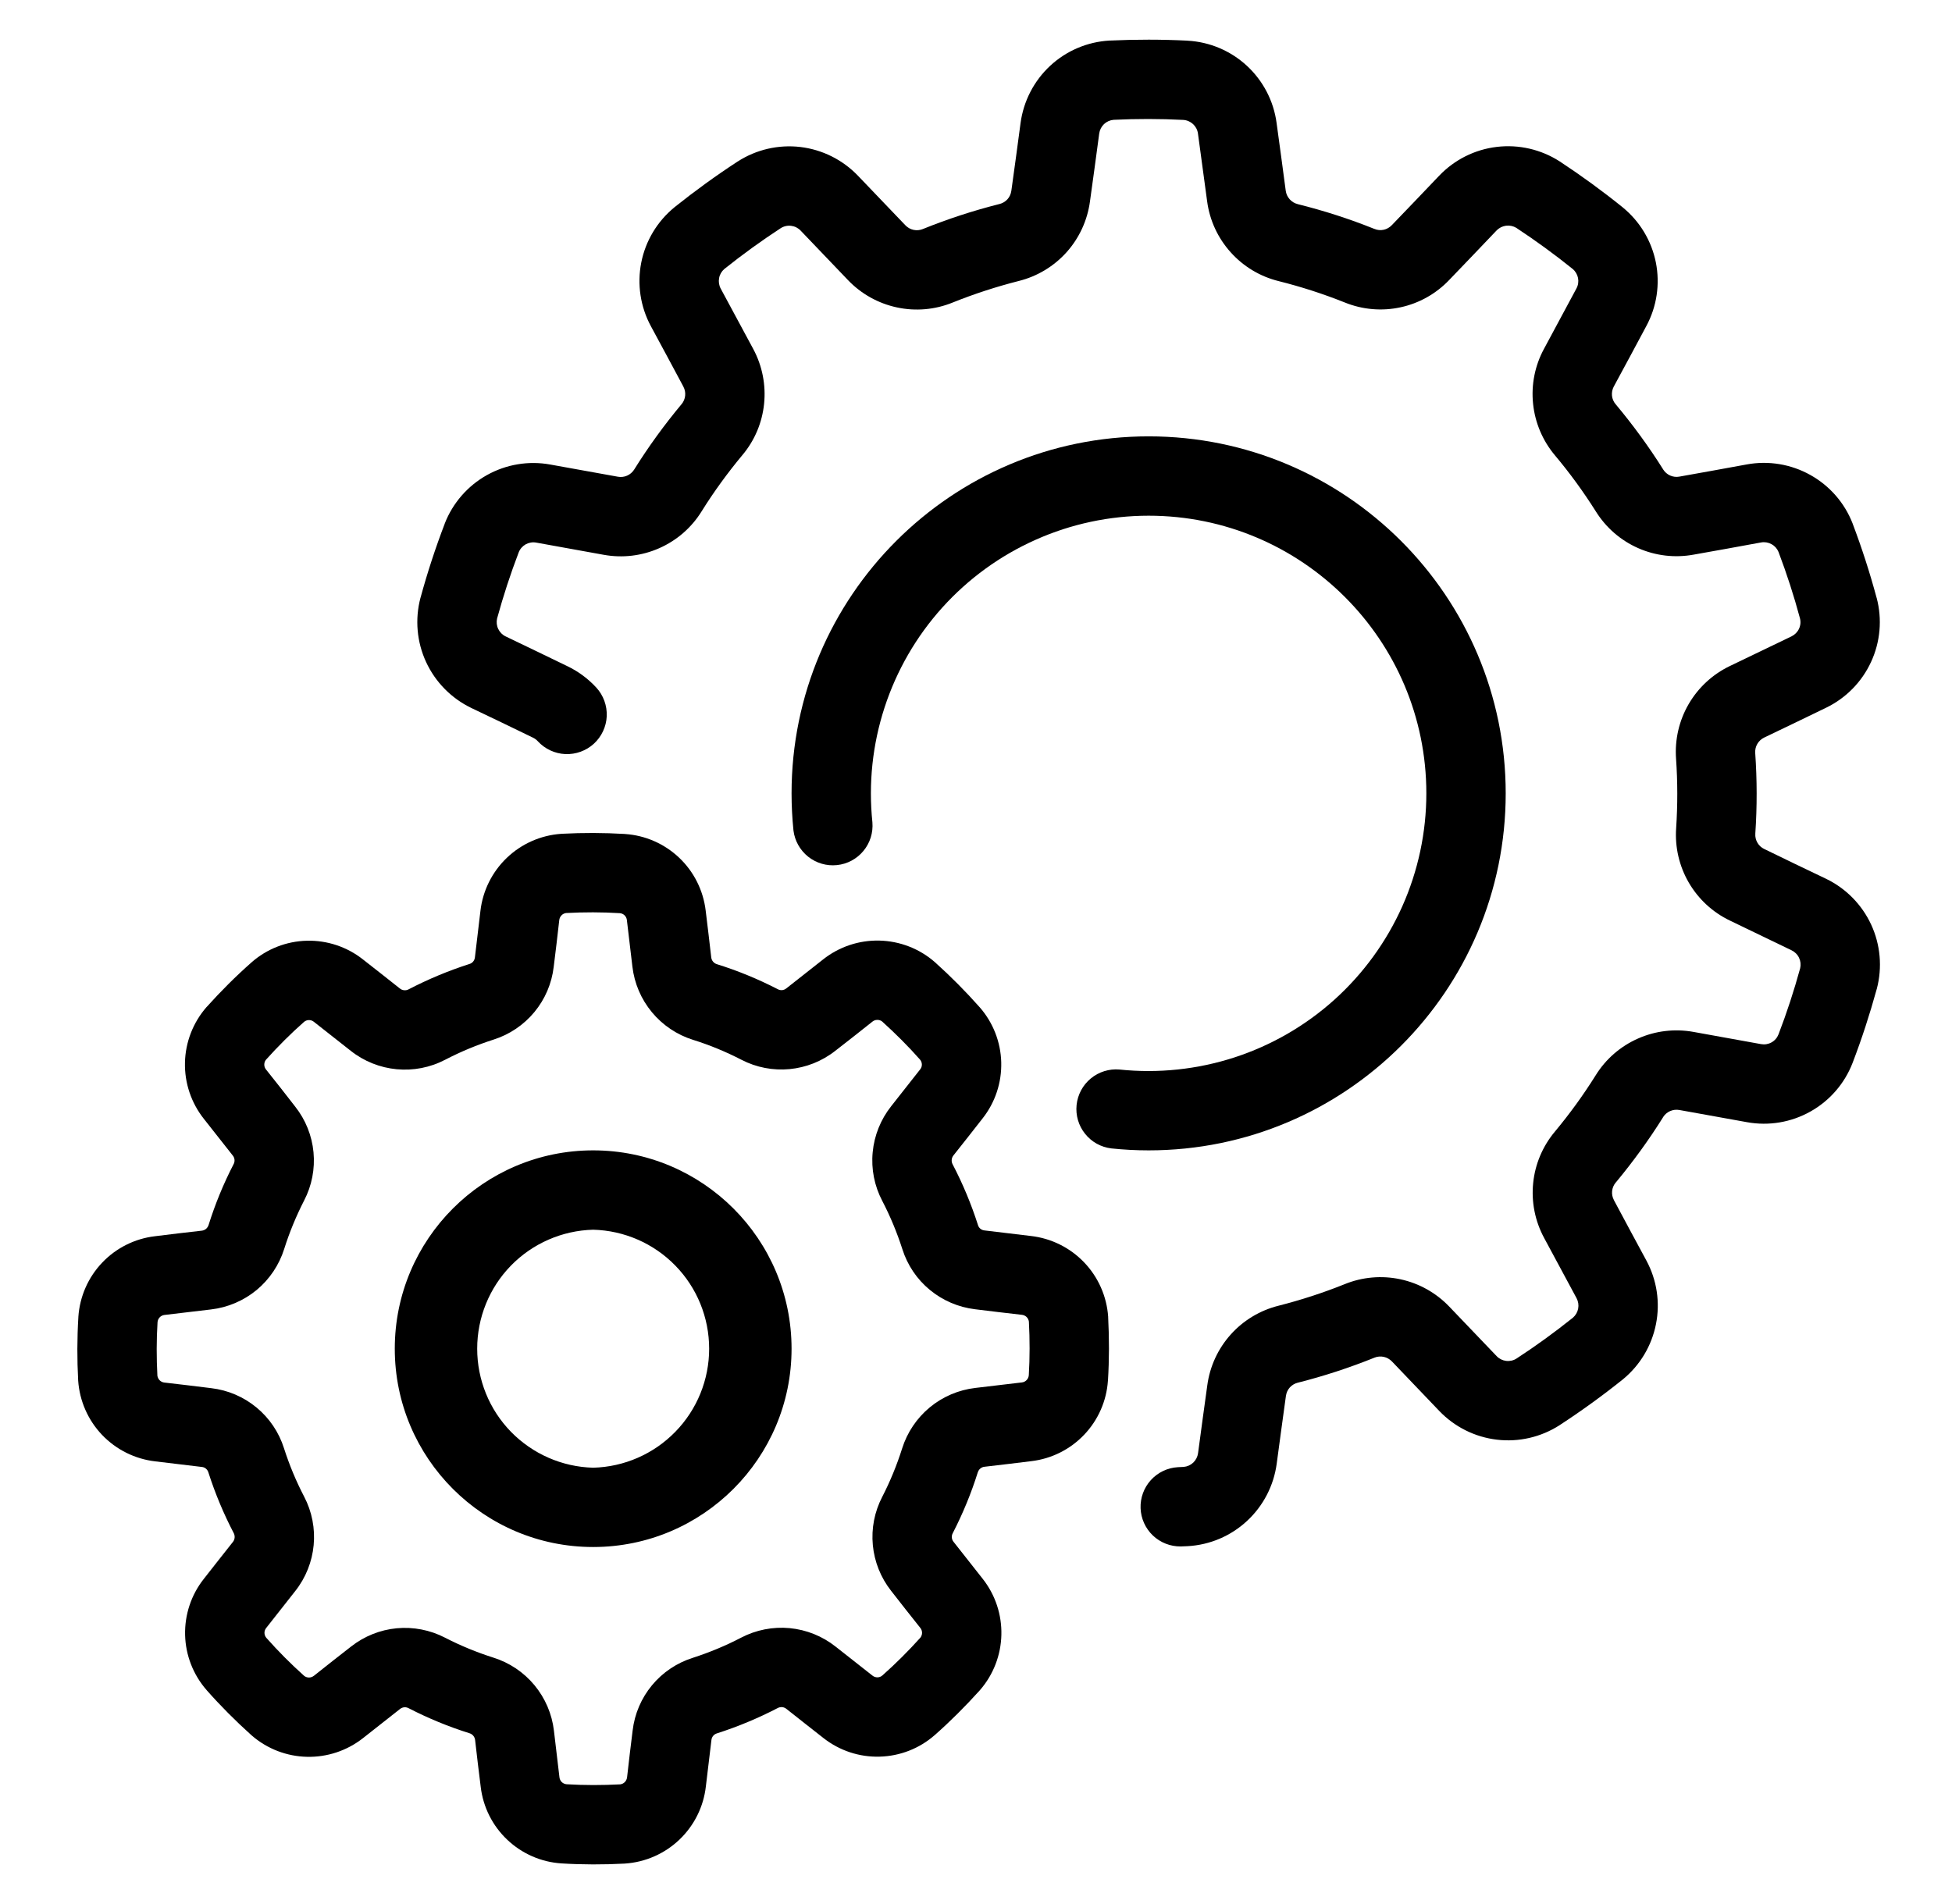
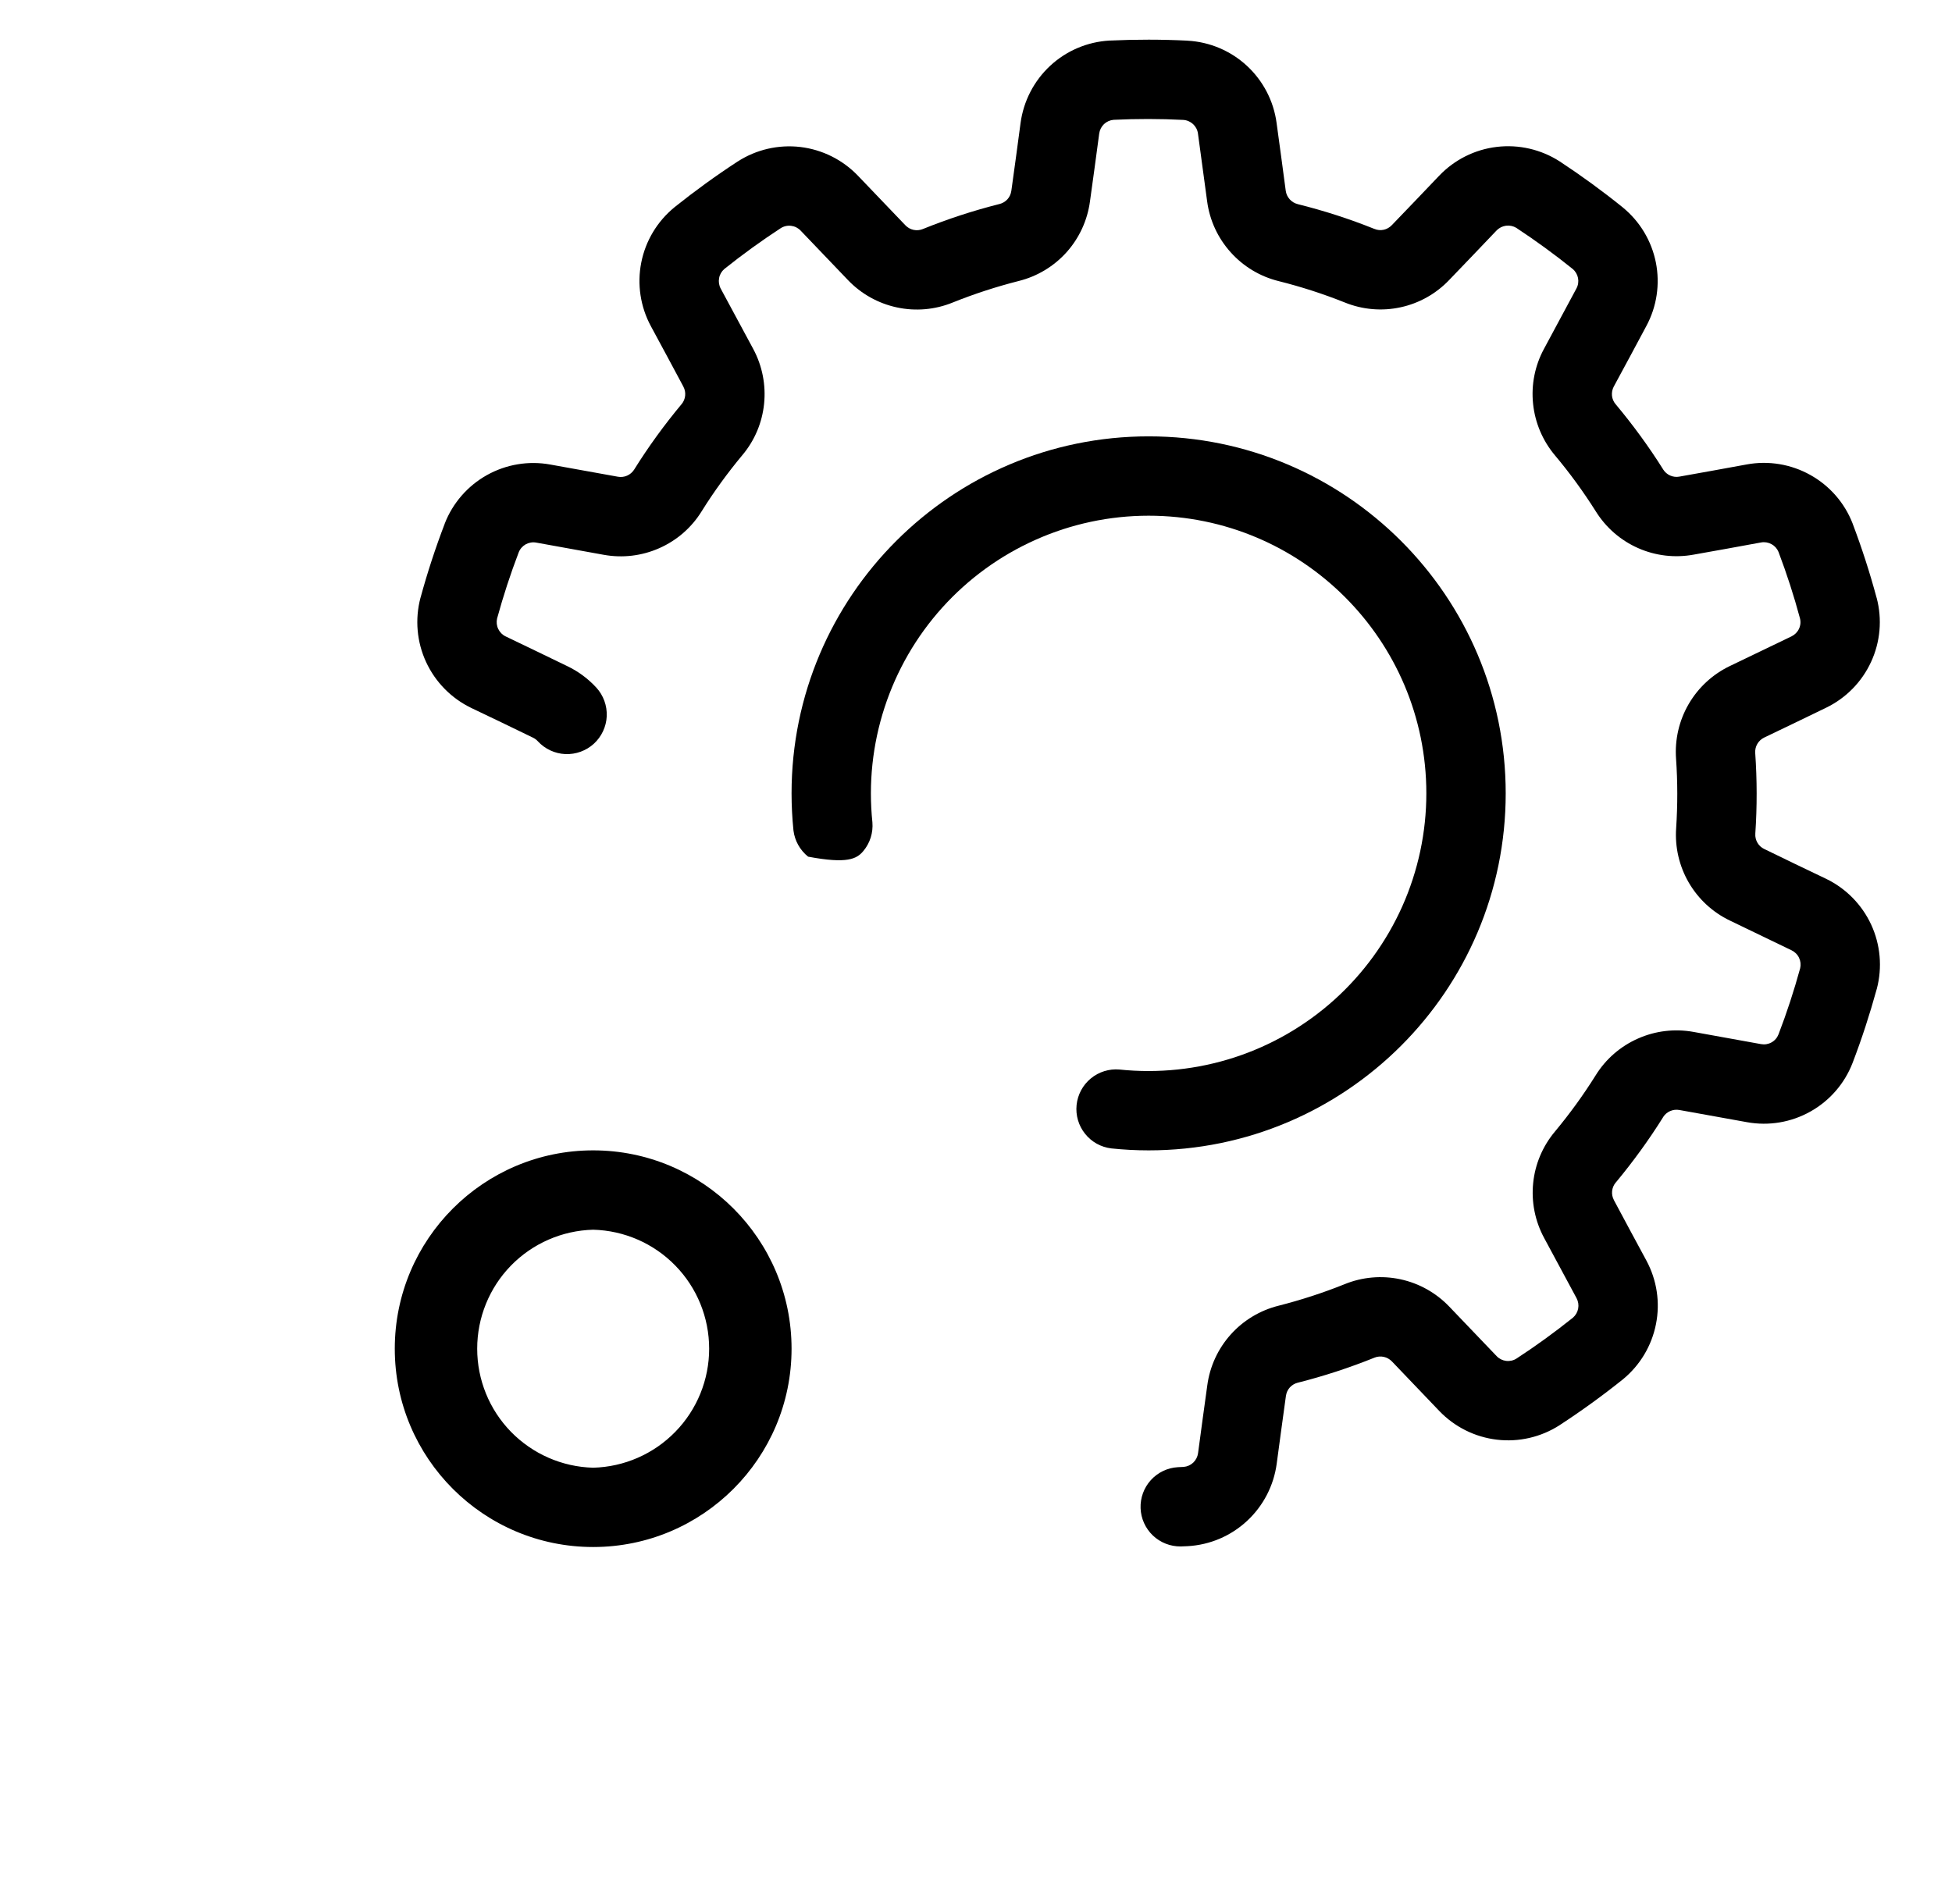
<svg xmlns="http://www.w3.org/2000/svg" width="41" height="40" viewBox="0 0 41 40" fill="none">
-   <path fill-rule="evenodd" clip-rule="evenodd" d="M10.091 19.137L9.975 20.114C9.971 20.147 9.958 20.177 9.937 20.202C9.916 20.227 9.888 20.244 9.856 20.253C9.417 20.394 8.991 20.572 8.581 20.785C8.553 20.8 8.521 20.806 8.489 20.803C8.456 20.8 8.426 20.788 8.401 20.768C8.16 20.578 7.874 20.35 7.621 20.154C7.286 19.89 6.869 19.752 6.443 19.763C6.016 19.774 5.607 19.934 5.286 20.215L5.283 20.218C4.953 20.509 4.641 20.821 4.346 21.149L4.336 21.159C4.055 21.482 3.895 21.893 3.885 22.322C3.875 22.751 4.016 23.169 4.282 23.505L4.891 24.278C4.911 24.303 4.923 24.334 4.926 24.367C4.928 24.399 4.921 24.432 4.905 24.46C4.693 24.87 4.518 25.298 4.38 25.738C4.37 25.769 4.351 25.796 4.327 25.817C4.302 25.837 4.272 25.85 4.24 25.854C3.911 25.891 3.582 25.93 3.254 25.971C2.831 26.021 2.438 26.218 2.145 26.527C1.851 26.836 1.675 27.238 1.646 27.664L1.646 27.669C1.619 28.114 1.618 28.559 1.642 29.004C1.671 29.431 1.849 29.836 2.145 30.146C2.442 30.456 2.837 30.652 3.263 30.701L4.24 30.818C4.272 30.821 4.303 30.834 4.327 30.855C4.352 30.877 4.37 30.905 4.378 30.936C4.519 31.375 4.697 31.802 4.911 32.211C4.925 32.24 4.931 32.272 4.928 32.304C4.925 32.336 4.913 32.367 4.893 32.392C4.703 32.633 4.476 32.919 4.279 33.172C4.015 33.507 3.877 33.924 3.888 34.35C3.899 34.776 4.059 35.185 4.34 35.506L4.343 35.51C4.635 35.84 4.946 36.152 5.274 36.447L5.284 36.456C5.951 37.038 6.937 37.06 7.631 36.51L8.403 35.902C8.429 35.882 8.46 35.869 8.492 35.867C8.525 35.864 8.557 35.872 8.586 35.888C8.996 36.099 9.423 36.275 9.863 36.413C9.926 36.432 9.971 36.488 9.979 36.553C10.014 36.858 10.056 37.22 10.097 37.539C10.147 37.963 10.344 38.356 10.655 38.65C10.965 38.944 11.368 39.12 11.795 39.147C12.234 39.174 12.675 39.174 13.115 39.151L13.129 39.15C13.557 39.121 13.961 38.943 14.271 38.647C14.581 38.351 14.778 37.956 14.826 37.529L14.943 36.553C14.947 36.52 14.96 36.49 14.981 36.465C15.002 36.441 15.03 36.423 15.062 36.414C15.501 36.273 15.927 36.095 16.337 35.882C16.365 35.867 16.397 35.861 16.43 35.864C16.462 35.867 16.492 35.88 16.517 35.9C16.758 36.09 17.044 36.317 17.297 36.514C17.632 36.777 18.049 36.916 18.475 36.904C18.902 36.893 19.311 36.734 19.631 36.453L19.635 36.45C19.965 36.158 20.277 35.846 20.572 35.519L20.581 35.509C21.163 34.842 21.186 33.855 20.636 33.162L20.027 32.389C20.007 32.364 19.995 32.333 19.992 32.3C19.99 32.268 19.997 32.235 20.013 32.207C20.224 31.797 20.4 31.37 20.538 30.93H20.539C20.548 30.899 20.567 30.871 20.591 30.851C20.616 30.83 20.646 30.817 20.678 30.814C21.007 30.776 21.336 30.737 21.664 30.696C22.087 30.646 22.48 30.449 22.773 30.14C23.067 29.831 23.243 29.429 23.271 29.004L23.272 28.998C23.299 28.559 23.299 28.118 23.276 27.678L23.276 27.664C23.247 27.236 23.069 26.832 22.773 26.522C22.476 26.211 22.081 26.015 21.655 25.966L20.678 25.849C20.646 25.846 20.615 25.833 20.59 25.812C20.566 25.791 20.548 25.763 20.54 25.731C20.399 25.292 20.221 24.865 20.007 24.456C19.993 24.427 19.986 24.395 19.99 24.363C19.993 24.331 20.005 24.301 20.025 24.275C20.215 24.035 20.442 23.749 20.639 23.495C20.903 23.16 21.041 22.744 21.03 22.317C21.019 21.891 20.859 21.482 20.578 21.161L20.575 21.158C20.283 20.828 19.972 20.515 19.644 20.22L19.634 20.211C19.311 19.929 18.899 19.77 18.47 19.76C18.042 19.75 17.623 19.89 17.287 20.157L16.515 20.765C16.489 20.786 16.458 20.798 16.426 20.801C16.393 20.803 16.361 20.796 16.332 20.779C15.922 20.568 15.495 20.392 15.055 20.255C15.024 20.245 14.997 20.226 14.976 20.201C14.956 20.177 14.943 20.146 14.939 20.114C14.902 19.786 14.862 19.457 14.822 19.129C14.771 18.705 14.575 18.313 14.265 18.019C13.956 17.726 13.554 17.549 13.129 17.521L13.123 17.52C12.684 17.494 12.243 17.493 11.803 17.516L11.789 17.517C11.361 17.546 10.957 17.724 10.647 18.02C10.337 18.316 10.14 18.711 10.091 19.137ZM11.747 19.328V19.327C11.752 19.29 11.768 19.256 11.794 19.23C11.819 19.203 11.853 19.186 11.89 19.181C12.271 19.161 12.644 19.161 13.017 19.184C13.095 19.189 13.158 19.25 13.167 19.328L13.283 20.307C13.324 20.659 13.466 20.991 13.692 21.264C13.918 21.537 14.218 21.739 14.556 21.845C14.906 21.954 15.246 22.095 15.572 22.263C16.205 22.593 16.979 22.521 17.544 22.076C17.787 21.889 18.073 21.662 18.324 21.463L18.325 21.462C18.354 21.439 18.389 21.426 18.426 21.426C18.463 21.425 18.499 21.437 18.528 21.459C18.811 21.715 19.076 21.979 19.323 22.259C19.348 22.287 19.362 22.324 19.363 22.362C19.364 22.4 19.351 22.437 19.327 22.466L18.718 23.24C18.498 23.518 18.363 23.854 18.33 24.206C18.296 24.559 18.366 24.914 18.531 25.228C18.7 25.553 18.841 25.893 18.953 26.242C19.059 26.577 19.259 26.875 19.53 27.098C19.801 27.322 20.131 27.463 20.48 27.505C20.784 27.544 21.146 27.585 21.465 27.622C21.502 27.626 21.537 27.643 21.563 27.668C21.589 27.694 21.606 27.728 21.611 27.765C21.631 28.145 21.631 28.519 21.609 28.891C21.606 28.929 21.59 28.965 21.564 28.992C21.538 29.02 21.503 29.038 21.465 29.042L20.486 29.158C20.134 29.199 19.801 29.341 19.528 29.567C19.256 29.793 19.054 30.093 18.948 30.431C18.837 30.781 18.698 31.121 18.53 31.447C18.368 31.759 18.3 32.111 18.333 32.46C18.366 32.81 18.499 33.143 18.716 33.419C18.919 33.68 19.124 33.941 19.331 34.2C19.354 34.228 19.366 34.264 19.367 34.301C19.367 34.338 19.355 34.373 19.333 34.403C19.078 34.686 18.814 34.95 18.534 35.198C18.505 35.223 18.469 35.237 18.431 35.238C18.393 35.238 18.356 35.226 18.326 35.202L17.552 34.593C17.275 34.373 16.939 34.238 16.586 34.204C16.234 34.171 15.879 34.241 15.565 34.405C15.24 34.575 14.9 34.715 14.551 34.828C14.216 34.934 13.918 35.134 13.694 35.405C13.47 35.676 13.329 36.005 13.288 36.355C13.249 36.659 13.207 37.021 13.171 37.34C13.166 37.376 13.15 37.411 13.124 37.438C13.098 37.464 13.065 37.481 13.028 37.486C12.647 37.506 12.274 37.506 11.902 37.484C11.864 37.481 11.828 37.465 11.8 37.439C11.773 37.412 11.755 37.377 11.751 37.34L11.635 36.36C11.594 36.008 11.452 35.676 11.226 35.403C11 35.13 10.7 34.929 10.361 34.823C10.012 34.712 9.672 34.572 9.346 34.404C9.034 34.243 8.682 34.174 8.332 34.207C7.983 34.24 7.65 34.374 7.374 34.591C7.131 34.779 6.845 35.005 6.594 35.205L6.593 35.205C6.564 35.228 6.529 35.241 6.492 35.242C6.455 35.242 6.419 35.23 6.39 35.208C6.11 34.957 5.844 34.69 5.595 34.409C5.57 34.38 5.556 34.344 5.555 34.306C5.554 34.268 5.567 34.231 5.591 34.201L6.2 33.427C6.65 32.859 6.723 32.08 6.387 31.439C6.218 31.114 6.077 30.775 5.965 30.425C5.859 30.09 5.659 29.793 5.388 29.569C5.117 29.345 4.787 29.204 4.438 29.163C4.134 29.124 3.771 29.082 3.453 29.045C3.416 29.041 3.381 29.025 3.355 28.999C3.329 28.973 3.312 28.939 3.306 28.903C3.286 28.522 3.286 28.149 3.309 27.776C3.312 27.738 3.328 27.702 3.354 27.675C3.38 27.647 3.415 27.63 3.453 27.625L4.432 27.509C4.784 27.468 5.117 27.326 5.39 27.101C5.662 26.875 5.864 26.574 5.97 26.236C6.08 25.887 6.221 25.547 6.388 25.22C6.55 24.909 6.618 24.557 6.585 24.207C6.552 23.857 6.419 23.525 6.201 23.249C5.999 22.987 5.794 22.727 5.588 22.469L5.587 22.468C5.564 22.439 5.551 22.404 5.551 22.367C5.551 22.33 5.562 22.294 5.585 22.265C5.84 21.981 6.104 21.717 6.384 21.47C6.413 21.445 6.449 21.43 6.487 21.43C6.525 21.429 6.562 21.442 6.591 21.465L7.366 22.075C7.933 22.524 8.712 22.598 9.353 22.262C9.678 22.093 10.018 21.952 10.367 21.84C10.702 21.734 11 21.533 11.224 21.262C11.448 20.992 11.589 20.662 11.63 20.313C11.669 20.009 11.711 19.646 11.747 19.328Z" fill="black" />
-   <path fill-rule="evenodd" clip-rule="evenodd" d="M23.342 24.126C23.6 24.153 23.861 24.167 24.126 24.167C28.266 24.167 31.626 20.806 31.626 16.667C31.626 12.528 28.266 9.167 24.126 9.167C19.986 9.167 16.626 12.528 16.626 16.667C16.626 16.93 16.64 17.19 16.666 17.447C16.693 17.664 16.804 17.861 16.974 17.997C17.145 18.133 17.362 18.197 17.579 18.174C17.797 18.152 17.996 18.045 18.135 17.877C18.275 17.709 18.342 17.493 18.324 17.275C18.239 16.462 18.326 15.641 18.579 14.864C18.832 14.087 19.245 13.371 19.792 12.764C20.339 12.157 21.008 11.671 21.754 11.339C22.5 11.006 23.308 10.834 24.126 10.834C27.346 10.834 29.959 13.448 29.959 16.667C29.959 17.485 29.787 18.293 29.454 19.04C29.121 19.786 28.635 20.455 28.028 21.002C27.42 21.549 26.705 21.962 25.927 22.215C25.15 22.467 24.328 22.554 23.515 22.469C23.297 22.45 23.08 22.517 22.912 22.656C22.743 22.795 22.636 22.995 22.613 23.212C22.59 23.43 22.654 23.648 22.791 23.819C22.927 23.99 23.125 24.1 23.342 24.126Z" fill="black" />
+   <path fill-rule="evenodd" clip-rule="evenodd" d="M23.342 24.126C23.6 24.153 23.861 24.167 24.126 24.167C28.266 24.167 31.626 20.806 31.626 16.667C31.626 12.528 28.266 9.167 24.126 9.167C19.986 9.167 16.626 12.528 16.626 16.667C16.626 16.93 16.64 17.19 16.666 17.447C16.693 17.664 16.804 17.861 16.974 17.997C17.797 18.152 17.996 18.045 18.135 17.877C18.275 17.709 18.342 17.493 18.324 17.275C18.239 16.462 18.326 15.641 18.579 14.864C18.832 14.087 19.245 13.371 19.792 12.764C20.339 12.157 21.008 11.671 21.754 11.339C22.5 11.006 23.308 10.834 24.126 10.834C27.346 10.834 29.959 13.448 29.959 16.667C29.959 17.485 29.787 18.293 29.454 19.04C29.121 19.786 28.635 20.455 28.028 21.002C27.42 21.549 26.705 21.962 25.927 22.215C25.15 22.467 24.328 22.554 23.515 22.469C23.297 22.45 23.08 22.517 22.912 22.656C22.743 22.795 22.636 22.995 22.613 23.212C22.59 23.43 22.654 23.648 22.791 23.819C22.927 23.99 23.125 24.1 23.342 24.126Z" fill="black" />
  <path fill-rule="evenodd" clip-rule="evenodd" d="M12.526 14.446C12.353 14.258 12.147 14.105 11.917 13.995C11.527 13.805 11.035 13.569 10.621 13.37C10.553 13.338 10.498 13.282 10.465 13.213C10.432 13.145 10.424 13.067 10.441 12.993C10.57 12.523 10.721 12.059 10.895 11.604C10.923 11.532 10.975 11.473 11.042 11.435C11.11 11.398 11.188 11.385 11.263 11.399L12.679 11.655C13.074 11.727 13.481 11.679 13.848 11.516C14.215 11.354 14.525 11.085 14.736 10.744C14.993 10.331 15.281 9.936 15.592 9.562C16.118 8.939 16.209 8.052 15.82 7.329C15.615 6.945 15.356 6.465 15.138 6.063C15.102 5.996 15.09 5.918 15.104 5.843C15.117 5.768 15.156 5.701 15.214 5.651C15.598 5.344 15.992 5.059 16.398 4.794C16.463 4.752 16.54 4.735 16.616 4.744C16.692 4.753 16.763 4.788 16.816 4.844L17.811 5.884C18.088 6.174 18.446 6.374 18.838 6.458C19.231 6.543 19.64 6.507 20.012 6.355C20.462 6.174 20.926 6.023 21.398 5.903C21.787 5.806 22.137 5.595 22.404 5.297C22.67 4.999 22.841 4.627 22.894 4.23C22.955 3.799 23.027 3.259 23.088 2.805C23.098 2.73 23.134 2.66 23.189 2.607C23.244 2.555 23.316 2.523 23.392 2.517C23.878 2.494 24.366 2.494 24.853 2.519C25.012 2.529 25.141 2.649 25.162 2.805L25.355 4.231C25.408 4.629 25.58 5.001 25.849 5.3C26.117 5.599 26.468 5.81 26.858 5.906C27.33 6.024 27.794 6.174 28.247 6.355C28.617 6.505 29.025 6.541 29.416 6.456C29.807 6.372 30.163 6.172 30.439 5.882C30.741 5.569 31.118 5.174 31.434 4.842H31.435C31.487 4.787 31.557 4.752 31.632 4.742C31.707 4.732 31.784 4.748 31.849 4.787C32.259 5.058 32.652 5.343 33.031 5.649C33.152 5.749 33.187 5.922 33.111 6.061L32.43 7.329C32.239 7.682 32.159 8.084 32.201 8.483C32.242 8.883 32.403 9.26 32.661 9.567C32.974 9.939 33.261 10.335 33.521 10.747C33.733 11.086 34.042 11.354 34.408 11.515C34.774 11.677 35.18 11.724 35.573 11.652C36.002 11.577 36.538 11.479 36.989 11.396C37.064 11.382 37.141 11.395 37.208 11.431C37.275 11.467 37.327 11.525 37.356 11.595C37.53 12.055 37.68 12.518 37.806 12.987C37.826 13.061 37.819 13.14 37.786 13.21C37.754 13.279 37.698 13.335 37.629 13.369L36.332 13.993C35.971 14.167 35.67 14.445 35.468 14.793C35.267 15.14 35.175 15.54 35.204 15.94C35.238 16.424 35.238 16.913 35.206 17.399C35.178 17.799 35.271 18.197 35.472 18.543C35.673 18.888 35.973 19.166 36.334 19.339C36.726 19.529 37.217 19.765 37.63 19.964C37.698 19.997 37.755 20.052 37.787 20.121C37.82 20.189 37.828 20.267 37.811 20.341C37.682 20.811 37.531 21.275 37.356 21.73C37.328 21.802 37.277 21.861 37.209 21.899C37.142 21.936 37.065 21.949 36.989 21.935L35.573 21.679C35.178 21.607 34.771 21.655 34.404 21.818C34.037 21.98 33.727 22.249 33.516 22.59C33.258 23.003 32.971 23.398 32.66 23.772C32.403 24.078 32.243 24.455 32.203 24.853C32.162 25.251 32.242 25.652 32.432 26.005C32.658 26.428 32.885 26.85 33.114 27.272C33.15 27.339 33.162 27.416 33.148 27.491C33.134 27.566 33.095 27.633 33.037 27.683C32.654 27.989 32.261 28.275 31.854 28.54C31.789 28.582 31.712 28.599 31.636 28.59C31.56 28.581 31.489 28.546 31.436 28.49L30.441 27.45C30.164 27.16 29.806 26.959 29.413 26.875C29.021 26.791 28.612 26.827 28.241 26.979C27.791 27.16 27.326 27.311 26.854 27.431C26.466 27.528 26.115 27.739 25.849 28.037C25.582 28.335 25.411 28.707 25.358 29.104C25.297 29.535 25.225 30.075 25.164 30.529C25.154 30.604 25.118 30.674 25.063 30.727C25.008 30.779 24.936 30.811 24.861 30.817L24.738 30.823C24.521 30.836 24.318 30.934 24.172 31.095C24.026 31.256 23.949 31.468 23.957 31.685C23.965 31.903 24.058 32.108 24.215 32.258C24.373 32.408 24.582 32.49 24.8 32.488L24.947 32.482C25.412 32.456 25.852 32.269 26.193 31.952C26.534 31.636 26.754 31.211 26.816 30.75C26.877 30.3 26.948 29.763 27.009 29.33L27.01 29.325C27.019 29.259 27.047 29.197 27.091 29.148C27.136 29.099 27.194 29.064 27.258 29.048L27.263 29.047C27.809 28.909 28.345 28.733 28.867 28.523L28.869 28.522C28.931 28.497 28.999 28.491 29.064 28.505C29.13 28.519 29.189 28.553 29.236 28.601C29.539 28.919 29.916 29.314 30.233 29.644C30.554 29.978 30.981 30.191 31.441 30.245C31.901 30.3 32.366 30.192 32.756 29.942L32.76 29.939C33.217 29.641 33.66 29.32 34.086 28.979C34.446 28.684 34.692 28.274 34.782 27.818C34.873 27.362 34.801 26.889 34.58 26.48C34.364 26.079 34.106 25.604 33.901 25.217L33.899 25.212C33.868 25.154 33.854 25.087 33.861 25.021C33.868 24.955 33.895 24.893 33.937 24.842L33.941 24.839C34.301 24.405 34.632 23.95 34.931 23.472L34.931 23.47C34.967 23.413 35.018 23.369 35.079 23.342C35.14 23.315 35.208 23.307 35.274 23.319C35.707 23.398 36.243 23.495 36.694 23.575C37.151 23.658 37.622 23.579 38.027 23.351C38.432 23.124 38.745 22.763 38.912 22.329C39.106 21.823 39.274 21.305 39.418 20.782L39.421 20.773C39.539 20.323 39.497 19.846 39.302 19.424C39.106 19.002 38.77 18.661 38.351 18.46C37.941 18.265 37.453 18.03 37.061 17.838L37.056 17.836C36.996 17.807 36.946 17.761 36.913 17.704C36.88 17.647 36.864 17.581 36.869 17.515V17.509C36.907 16.947 36.906 16.384 36.867 15.822V15.819C36.862 15.753 36.877 15.686 36.911 15.628C36.944 15.571 36.995 15.524 37.055 15.495C37.452 15.305 37.943 15.069 38.354 14.869C38.772 14.667 39.106 14.327 39.3 13.906C39.495 13.485 39.536 13.009 39.418 12.561L39.416 12.557C39.275 12.033 39.108 11.516 38.916 11.008L38.913 10.999C38.745 10.565 38.43 10.204 38.024 9.978C37.618 9.751 37.146 9.673 36.689 9.757C36.242 9.839 35.709 9.936 35.278 10.012L35.273 10.013C35.208 10.025 35.141 10.017 35.08 9.99C35.019 9.963 34.968 9.918 34.933 9.862L34.931 9.858C34.631 9.381 34.298 8.926 33.937 8.494L33.936 8.493C33.892 8.442 33.865 8.379 33.858 8.312C33.852 8.246 33.865 8.178 33.897 8.119C34.106 7.733 34.365 7.253 34.58 6.849C34.8 6.441 34.87 5.969 34.78 5.514C34.689 5.059 34.443 4.65 34.084 4.357L34.081 4.354C33.658 4.013 33.219 3.693 32.765 3.394L32.757 3.389C32.366 3.138 31.899 3.031 31.438 3.086C30.976 3.141 30.548 3.356 30.227 3.693C29.914 4.021 29.541 4.413 29.236 4.728L29.233 4.731C29.187 4.779 29.128 4.813 29.063 4.827C28.998 4.841 28.93 4.835 28.869 4.809L28.865 4.808C28.342 4.598 27.805 4.425 27.259 4.289L27.257 4.288C27.192 4.272 27.134 4.237 27.089 4.187C27.044 4.137 27.015 4.075 27.006 4.009C26.948 3.573 26.876 3.033 26.813 2.579C26.751 2.12 26.53 1.697 26.19 1.382C25.849 1.067 25.41 0.881 24.947 0.855L24.942 0.854C24.4 0.827 23.857 0.827 23.314 0.852H23.305C22.841 0.878 22.4 1.065 22.059 1.381C21.718 1.698 21.498 2.123 21.436 2.584C21.376 3.034 21.304 3.571 21.243 4.004L21.242 4.009C21.233 4.075 21.205 4.137 21.161 4.186C21.116 4.235 21.058 4.27 20.994 4.286L20.989 4.287C20.443 4.425 19.907 4.6 19.385 4.811L19.383 4.812C19.321 4.837 19.253 4.843 19.188 4.829C19.122 4.815 19.063 4.781 19.017 4.733C18.712 4.414 18.337 4.02 18.019 3.69C17.698 3.356 17.271 3.143 16.811 3.088C16.351 3.034 15.886 3.141 15.496 3.392L15.492 3.394C15.037 3.691 14.597 4.01 14.173 4.349L14.166 4.355C13.806 4.649 13.559 5.06 13.469 5.516C13.379 5.972 13.451 6.446 13.672 6.854C13.888 7.254 14.145 7.73 14.351 8.117L14.353 8.122C14.385 8.18 14.398 8.247 14.391 8.313C14.384 8.379 14.358 8.441 14.315 8.492L14.312 8.495C13.951 8.929 13.62 9.384 13.322 9.862L13.321 9.864C13.285 9.92 13.234 9.965 13.173 9.992C13.112 10.019 13.044 10.027 12.978 10.015C12.545 9.936 12.009 9.839 11.558 9.759C11.102 9.676 10.631 9.755 10.227 9.981C9.822 10.208 9.509 10.568 9.341 11L9.34 11.005C9.146 11.512 8.977 12.028 8.834 12.552L8.831 12.561C8.713 13.011 8.755 13.488 8.95 13.909C9.146 14.332 9.482 14.672 9.901 14.874C10.334 15.08 10.766 15.288 11.197 15.498C11.234 15.516 11.268 15.541 11.296 15.572C11.446 15.735 11.654 15.832 11.874 15.842C12.095 15.851 12.311 15.773 12.474 15.624C12.637 15.474 12.734 15.266 12.744 15.046C12.753 14.825 12.675 14.609 12.526 14.446ZM12.459 24.167C10.159 24.167 8.292 26.034 8.292 28.334C8.292 30.634 10.159 32.5 12.459 32.5C14.759 32.5 16.626 30.634 16.626 28.334C16.626 26.034 14.759 24.167 12.459 24.167ZM12.459 25.834C13.111 25.851 13.73 26.121 14.185 26.588C14.641 27.055 14.895 27.681 14.895 28.334C14.895 28.986 14.641 29.612 14.185 30.079C13.73 30.546 13.111 30.817 12.459 30.834C11.807 30.817 11.188 30.546 10.732 30.079C10.277 29.612 10.023 28.986 10.023 28.334C10.023 27.681 10.277 27.055 10.732 26.588C11.188 26.121 11.807 25.851 12.459 25.834Z" fill="black" />
</svg>